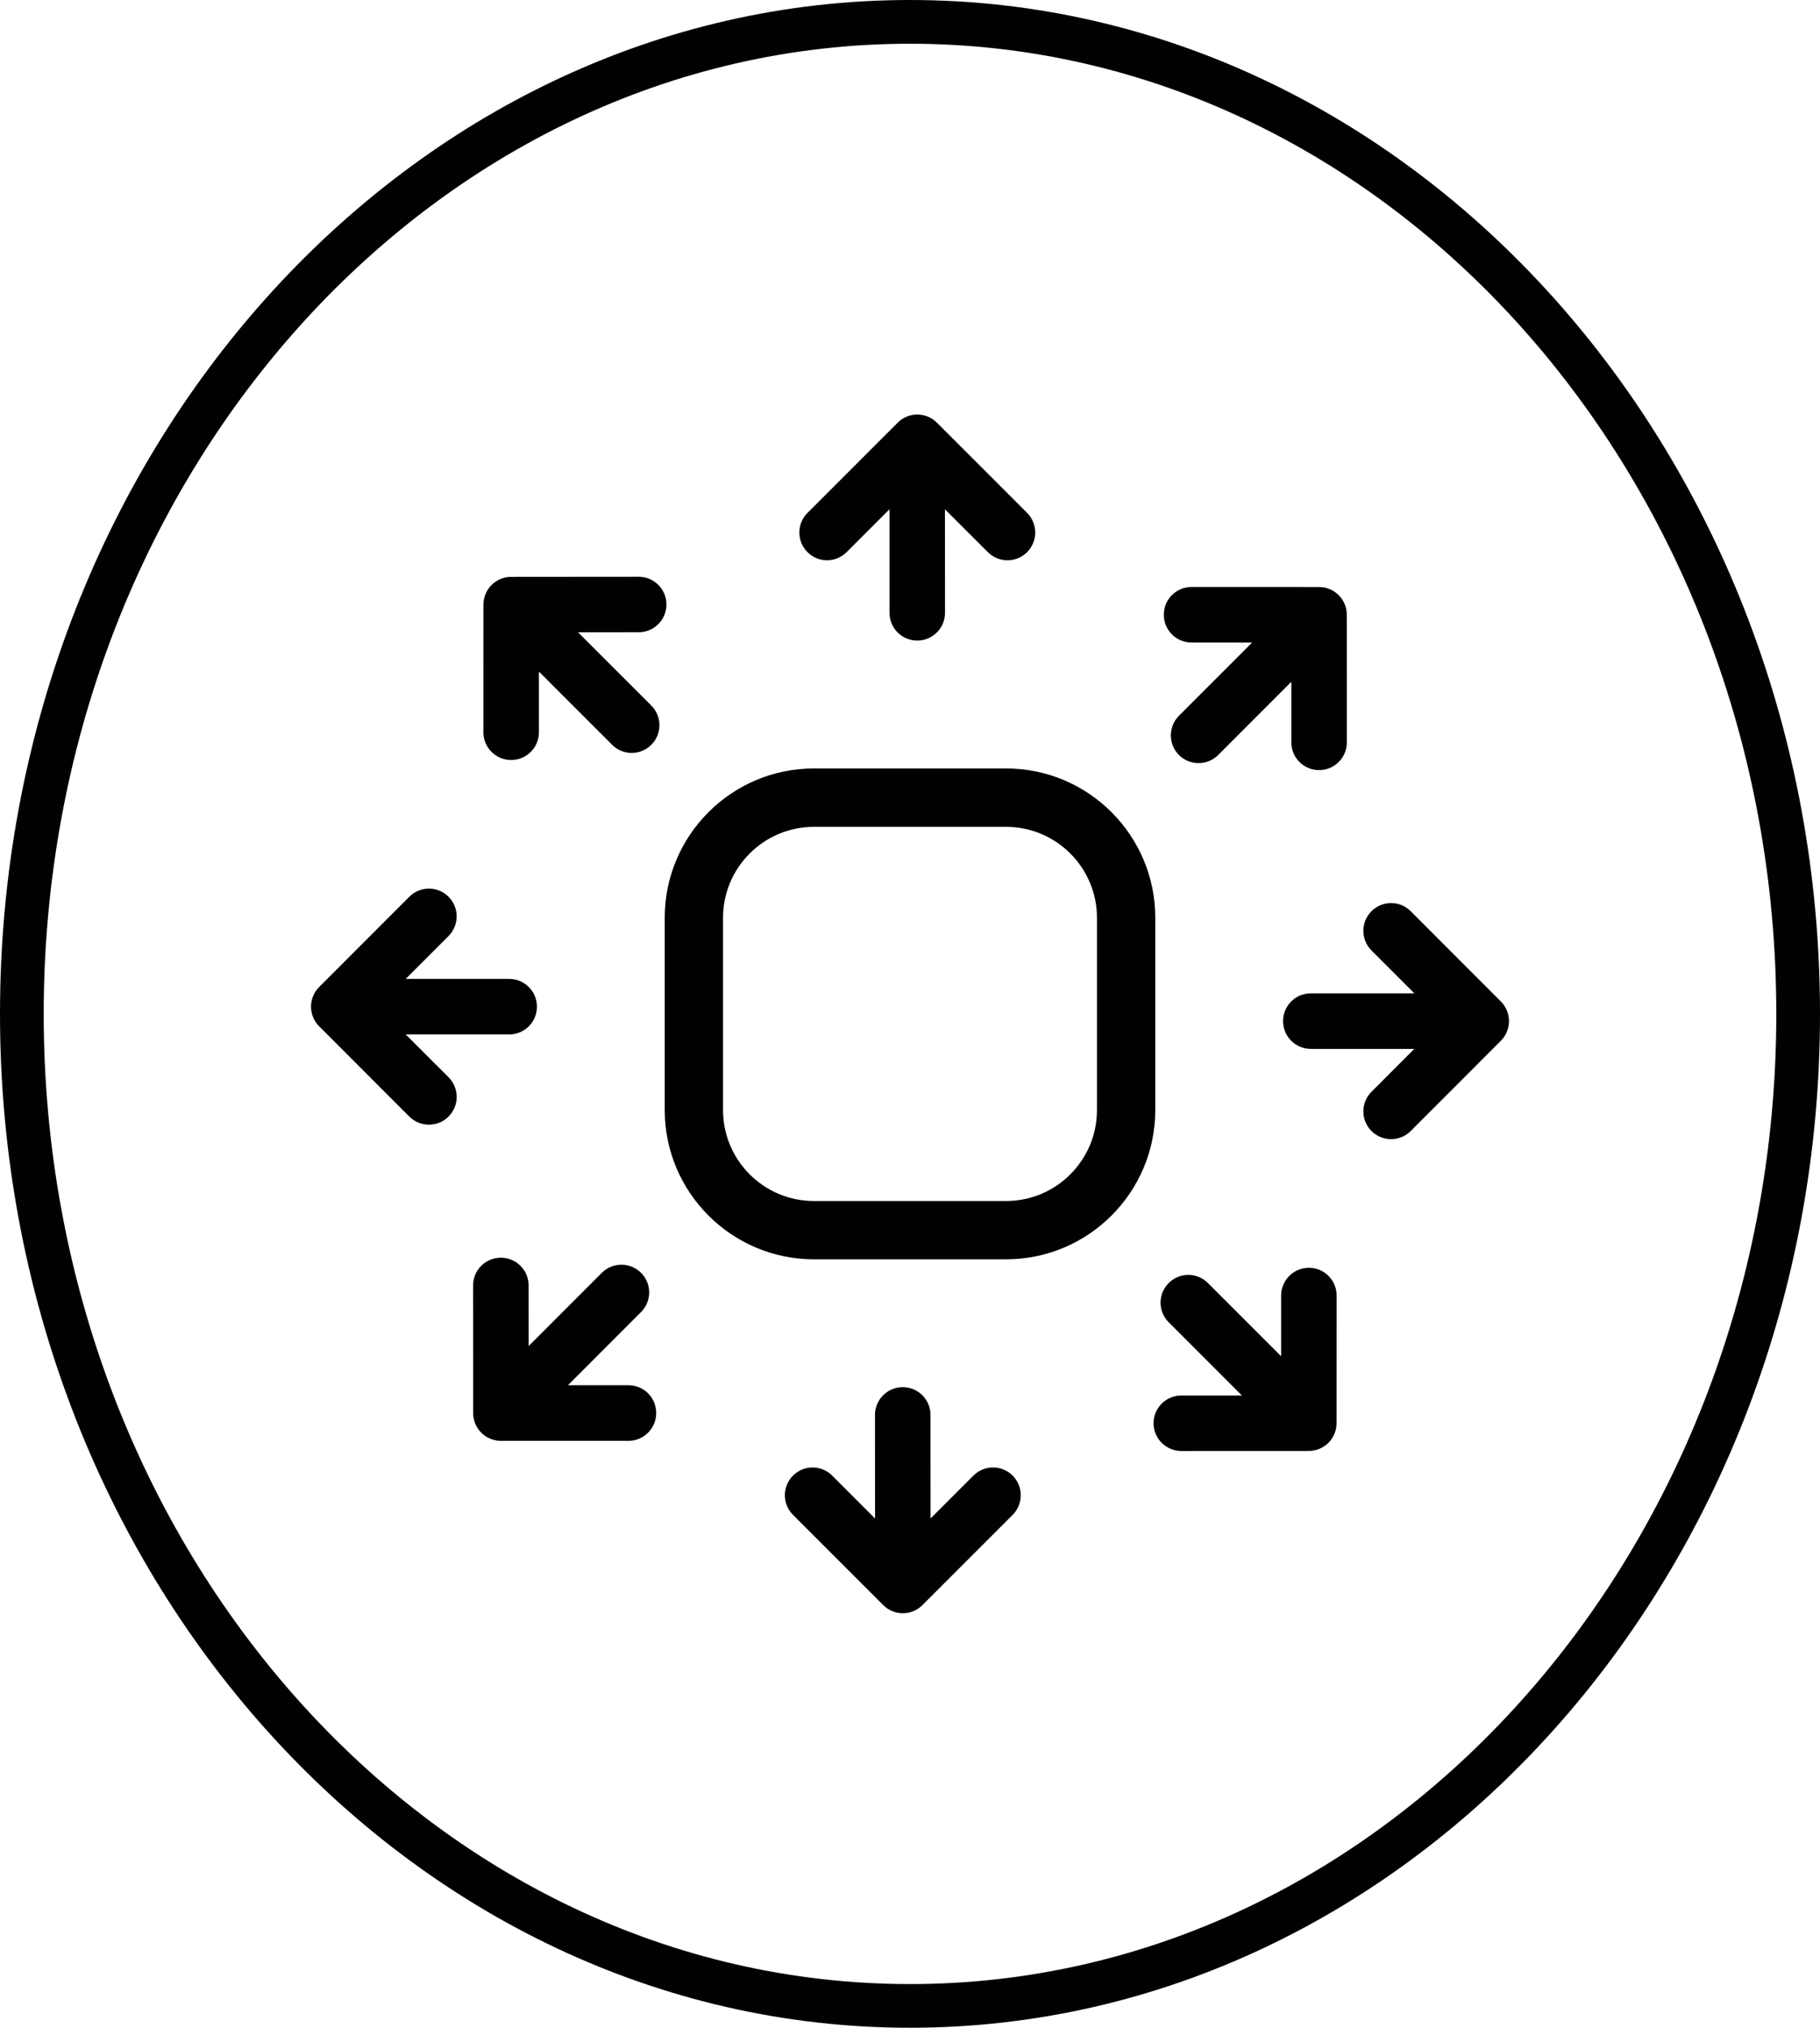
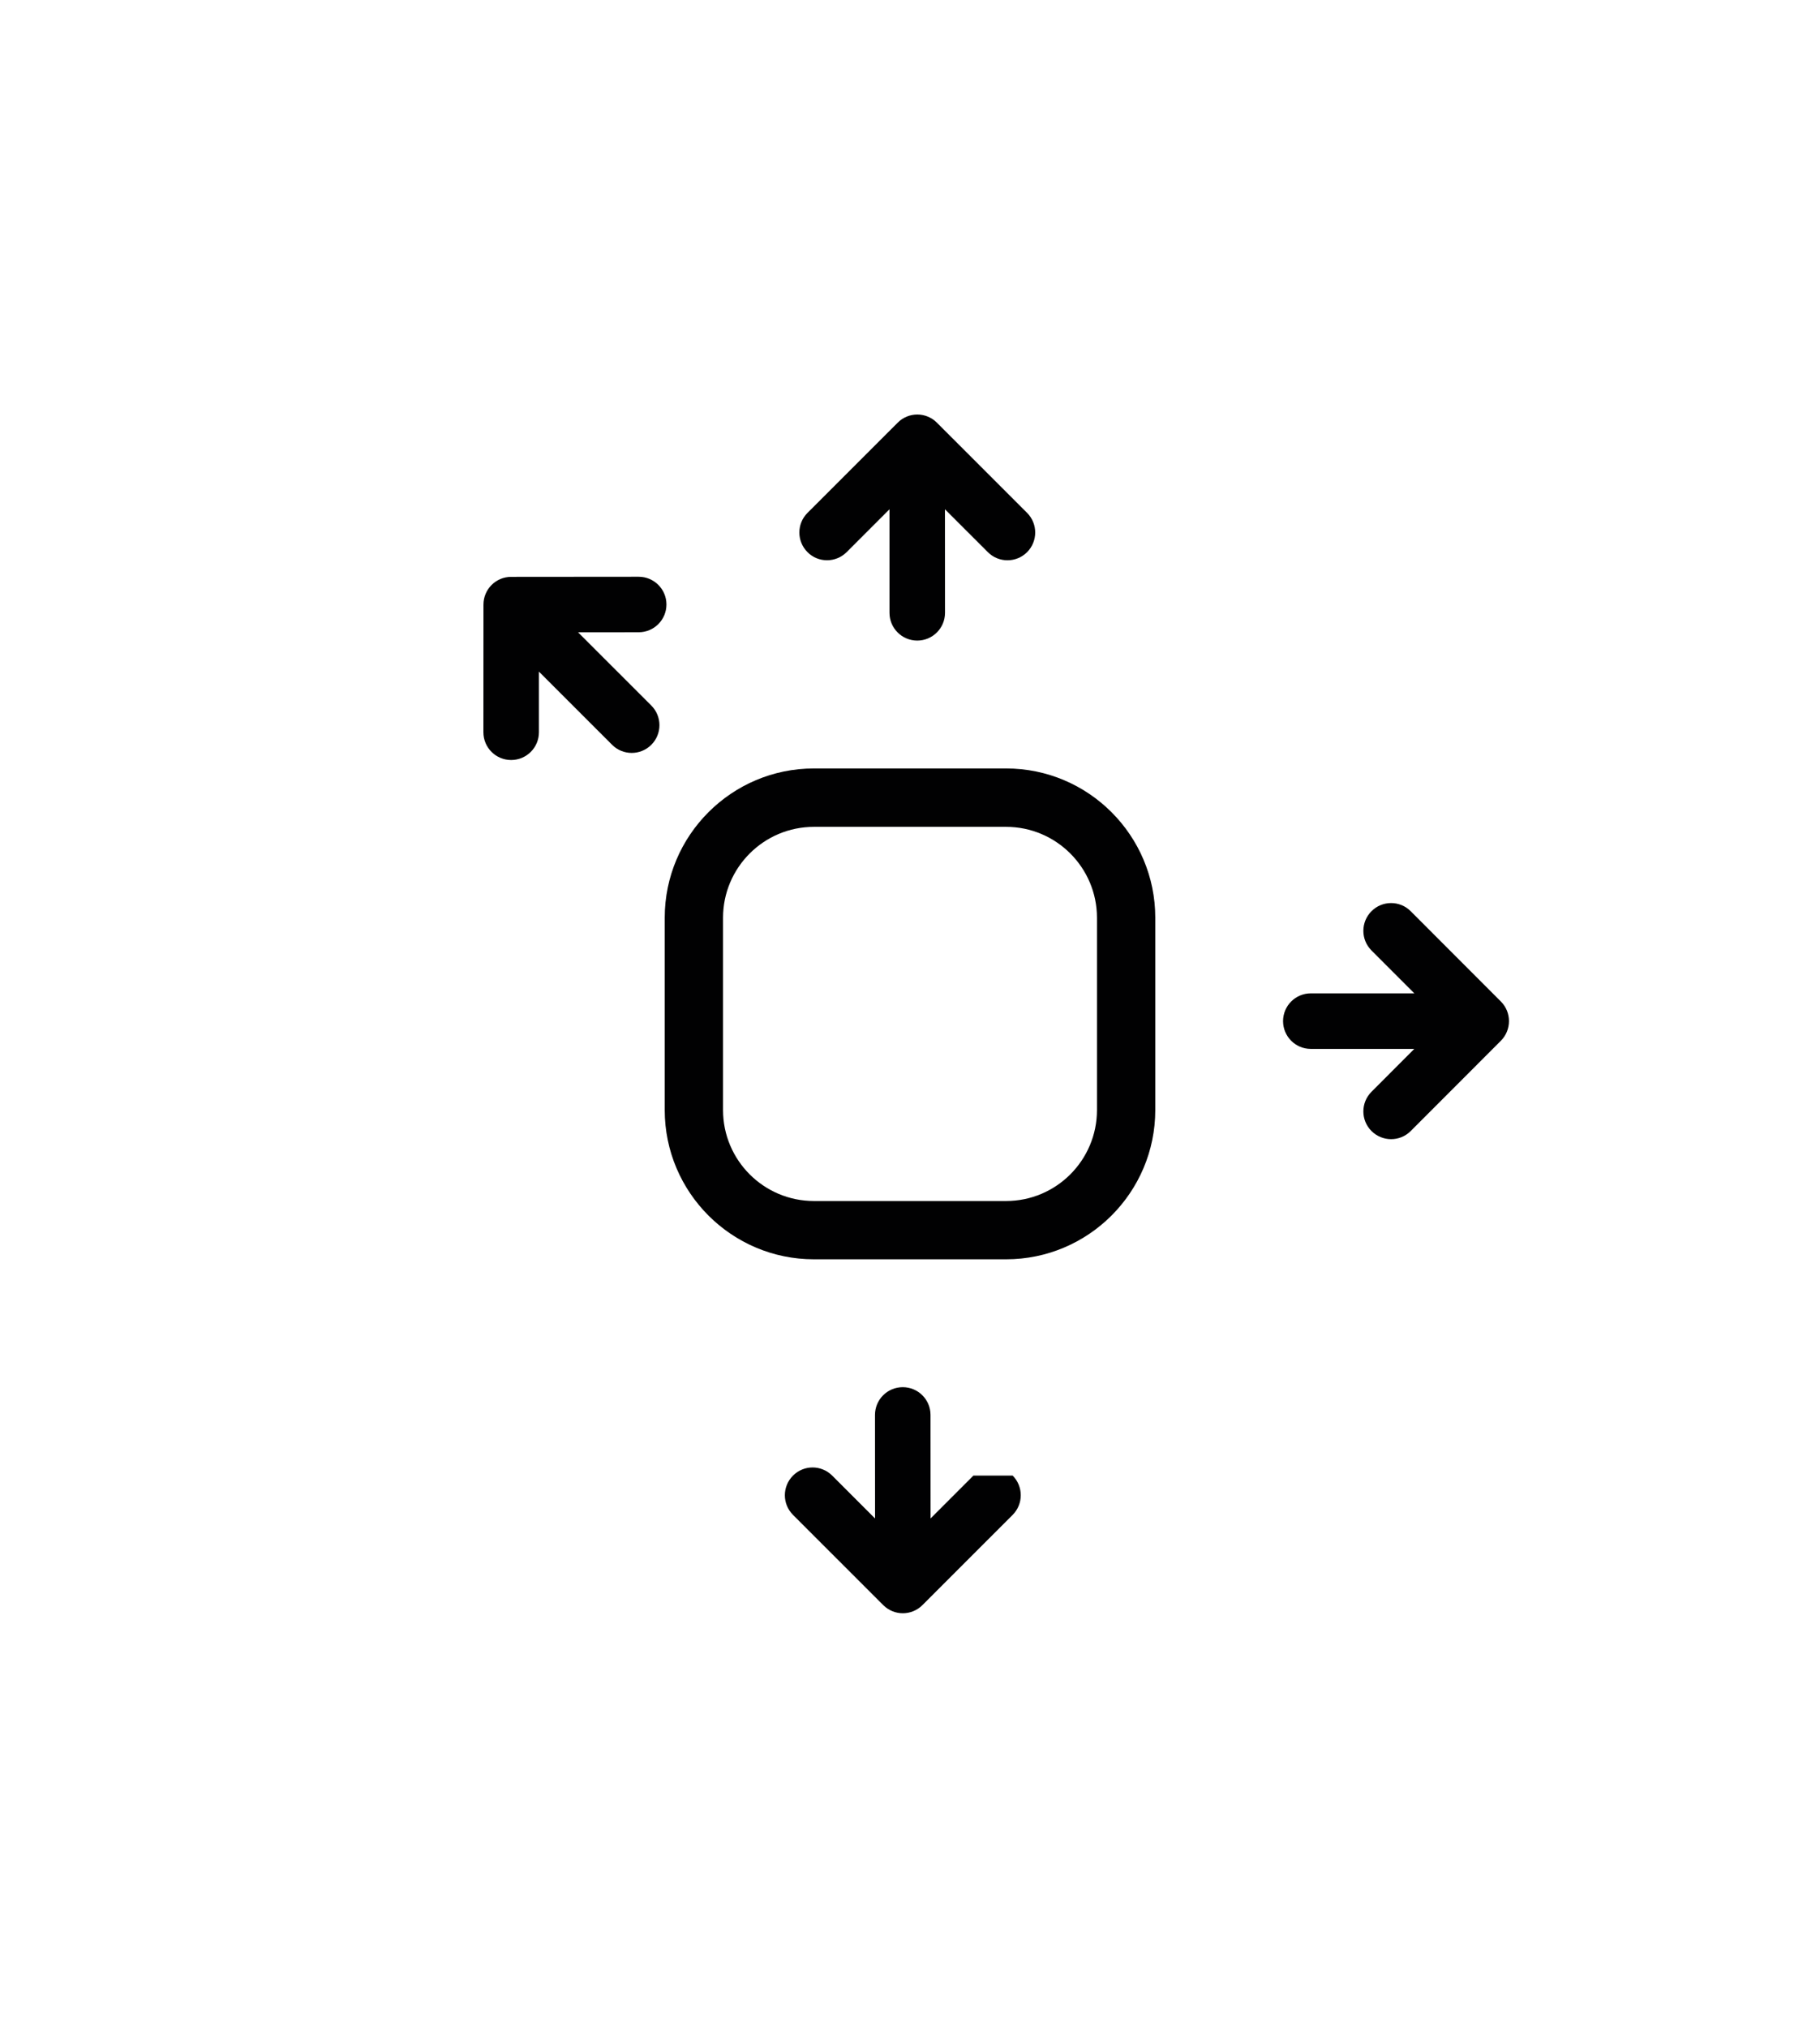
<svg xmlns="http://www.w3.org/2000/svg" version="1.1" id="Calque_1" x="0px" y="0px" viewBox="0 0 338.96 377.43" style="enable-background:new 0 0 338.96 377.43;" xml:space="preserve">
  <style type="text/css">
	.st0{fill:#010102;}
</style>
  <g>
-     <path class="st0" d="M169.48,0C76.03,0,0,84.66,0,188.71s76.03,188.71,169.48,188.71c93.45,0,169.48-84.66,169.48-188.71   S262.93,0,169.48,0z M169.48,369.29c-88.96,0-161.34-81-161.34-180.57S80.52,8.14,169.48,8.14c88.96,0,161.34,81,161.34,180.57   S258.44,369.29,169.48,369.29z" />
    <path class="st0" d="M154.03,104.28c1.32,0,2.64-0.51,3.65-1.51l7.98-7.98l0,19.27c0,2.86,2.32,5.17,5.17,5.17   c2.85,0,5.17-2.31,5.17-5.17l-0.01-19.27l7.99,7.98c2.01,2.02,5.29,2.02,7.31,0c2.01-2.02,2.01-5.29,0-7.31l-16.8-16.79   c-2.02-2.02-5.29-2.02-7.3,0l-16.8,16.79c-2.02,2.02-2.02,5.29,0,7.31C151.38,103.78,152.71,104.28,154.03,104.28z" />
    <path class="st0" d="M107.66,117.69l11.29-0.01c2.86,0,5.17-2.32,5.17-5.17c0-2.85-2.32-5.16-5.17-5.16h0l-23.75,0.02   c-2.85,0-5.16,2.31-5.16,5.17l-0.01,23.75c0,2.86,2.31,5.17,5.17,5.17c2.85,0,5.17-2.31,5.17-5.17l0-11.28l13.63,13.62   c1.01,1.01,2.33,1.51,3.65,1.51c1.32,0,2.65-0.51,3.65-1.51c2.02-2.02,2.02-5.29,0-7.31L107.66,117.69z" />
-     <path class="st0" d="M75.56,192.54h19.27c2.85,0,5.17-2.31,5.17-5.17c0-2.85-2.31-5.17-5.17-5.17H75.56l7.98-7.98   c2.01-2.02,2.01-5.29,0-7.31c-2.02-2.02-5.29-2.02-7.31,0l-16.79,16.8c-2.02,2.02-2.02,5.29,0,7.31l16.79,16.8   c1.01,1.01,2.33,1.51,3.66,1.51s2.64-0.5,3.65-1.51c2.02-2.01,2.02-5.29,0-7.31L75.56,192.54z" />
-     <path class="st0" d="M117.05,257.83l-11.28,0l13.62-13.62c2.02-2.02,2.02-5.29,0-7.3c-2.02-2.02-5.29-2.02-7.31,0l-13.62,13.63   l-0.01-11.29c0-2.85-2.32-5.16-5.17-5.16h0c-2.85,0-5.17,2.31-5.17,5.17l0.01,23.75c0,2.85,2.31,5.17,5.17,5.17l23.75,0   c2.85,0,5.17-2.31,5.17-5.17C122.22,260.14,119.91,257.83,117.05,257.83z" />
-     <path class="st0" d="M243.77,235.97c-2.85,0-5.17,2.31-5.17,5.17l0,11.29l-13.63-13.62c-2.02-2.02-5.29-2.02-7.31,0   c-2.02,2.01-2.02,5.28,0,7.3l13.63,13.63l-11.28,0c-2.85,0-5.17,2.31-5.17,5.16s2.32,5.17,5.17,5.17h0l23.74-0.01   c2.85,0,5.17-2.31,5.17-5.17l0.01-23.75C248.94,238.28,246.63,235.97,243.77,235.97z" />
    <path class="st0" d="M279.52,186.4l-16.79-16.8c-2.01-2.02-5.29-2.02-7.3,0c-2.02,2.02-2.02,5.29,0,7.31l7.98,7.98l-19.28,0   c-2.85,0-5.17,2.31-5.17,5.17c0,2.85,2.31,5.17,5.17,5.17l19.27,0l-7.97,7.98c-2.02,2.02-2.02,5.29,0,7.31   c1.01,1,2.33,1.51,3.65,1.51c1.32,0,2.64-0.5,3.65-1.51l16.79-16.8C281.54,191.69,281.54,188.42,279.52,186.4z" />
-     <path class="st0" d="M181.29,274.65l-7.98,7.98l-0.01-19.28c0-2.85-2.32-5.16-5.17-5.16h0c-2.85,0-5.17,2.31-5.17,5.17l0.01,19.27   l-7.98-7.98c-2.02-2.02-5.29-2.02-7.3,0c-2.02,2.02-2.02,5.29,0,7.31l16.8,16.79c1.01,1.01,2.33,1.52,3.65,1.52   c1.33,0,2.65-0.51,3.66-1.52l16.8-16.79c2.01-2.02,2.01-5.29,0-7.31C186.58,272.63,183.31,272.63,181.29,274.65z" />
-     <path class="st0" d="M221.91,119.59l11.29,0l-13.63,13.63c-2.01,2.02-2.01,5.29,0,7.31c1.01,1.01,2.34,1.51,3.65,1.51   c1.32,0,2.65-0.51,3.65-1.51l13.63-13.63l0,11.28c0,2.85,2.31,5.16,5.17,5.16c0,0,0,0,0,0c2.85,0,5.17-2.32,5.17-5.17l-0.01-23.75   c0-2.85-2.32-5.16-5.17-5.16l-23.74-0.01h0c-2.85,0-5.17,2.31-5.17,5.16C216.74,117.28,219.06,119.59,221.91,119.59z" />
+     <path class="st0" d="M181.29,274.65l-7.98,7.98l-0.01-19.28c0-2.85-2.32-5.16-5.17-5.16h0c-2.85,0-5.17,2.31-5.17,5.17l0.01,19.27   l-7.98-7.98c-2.02-2.02-5.29-2.02-7.3,0c-2.02,2.02-2.02,5.29,0,7.31l16.8,16.79c1.01,1.01,2.33,1.52,3.65,1.52   c1.33,0,2.65-0.51,3.66-1.52l16.8-16.79c2.01-2.02,2.01-5.29,0-7.31z" />
    <path class="st0" d="M215.16,170.81c0-15.32-12.46-27.78-27.78-27.78h-35.8c-15.32,0-27.78,12.46-27.78,27.78v35.8   c0,15.32,12.46,27.78,27.78,27.78h35.8c15.32,0,27.78-12.46,27.78-27.78V170.81z M204.3,206.62c0,9.33-7.59,16.92-16.92,16.92   h-35.8c-9.33,0-16.92-7.59-16.92-16.92v-35.8c0-9.33,7.59-16.92,16.92-16.92h35.8c9.33,0,16.92,7.59,16.92,16.92V206.62z" />
  </g>
</svg>